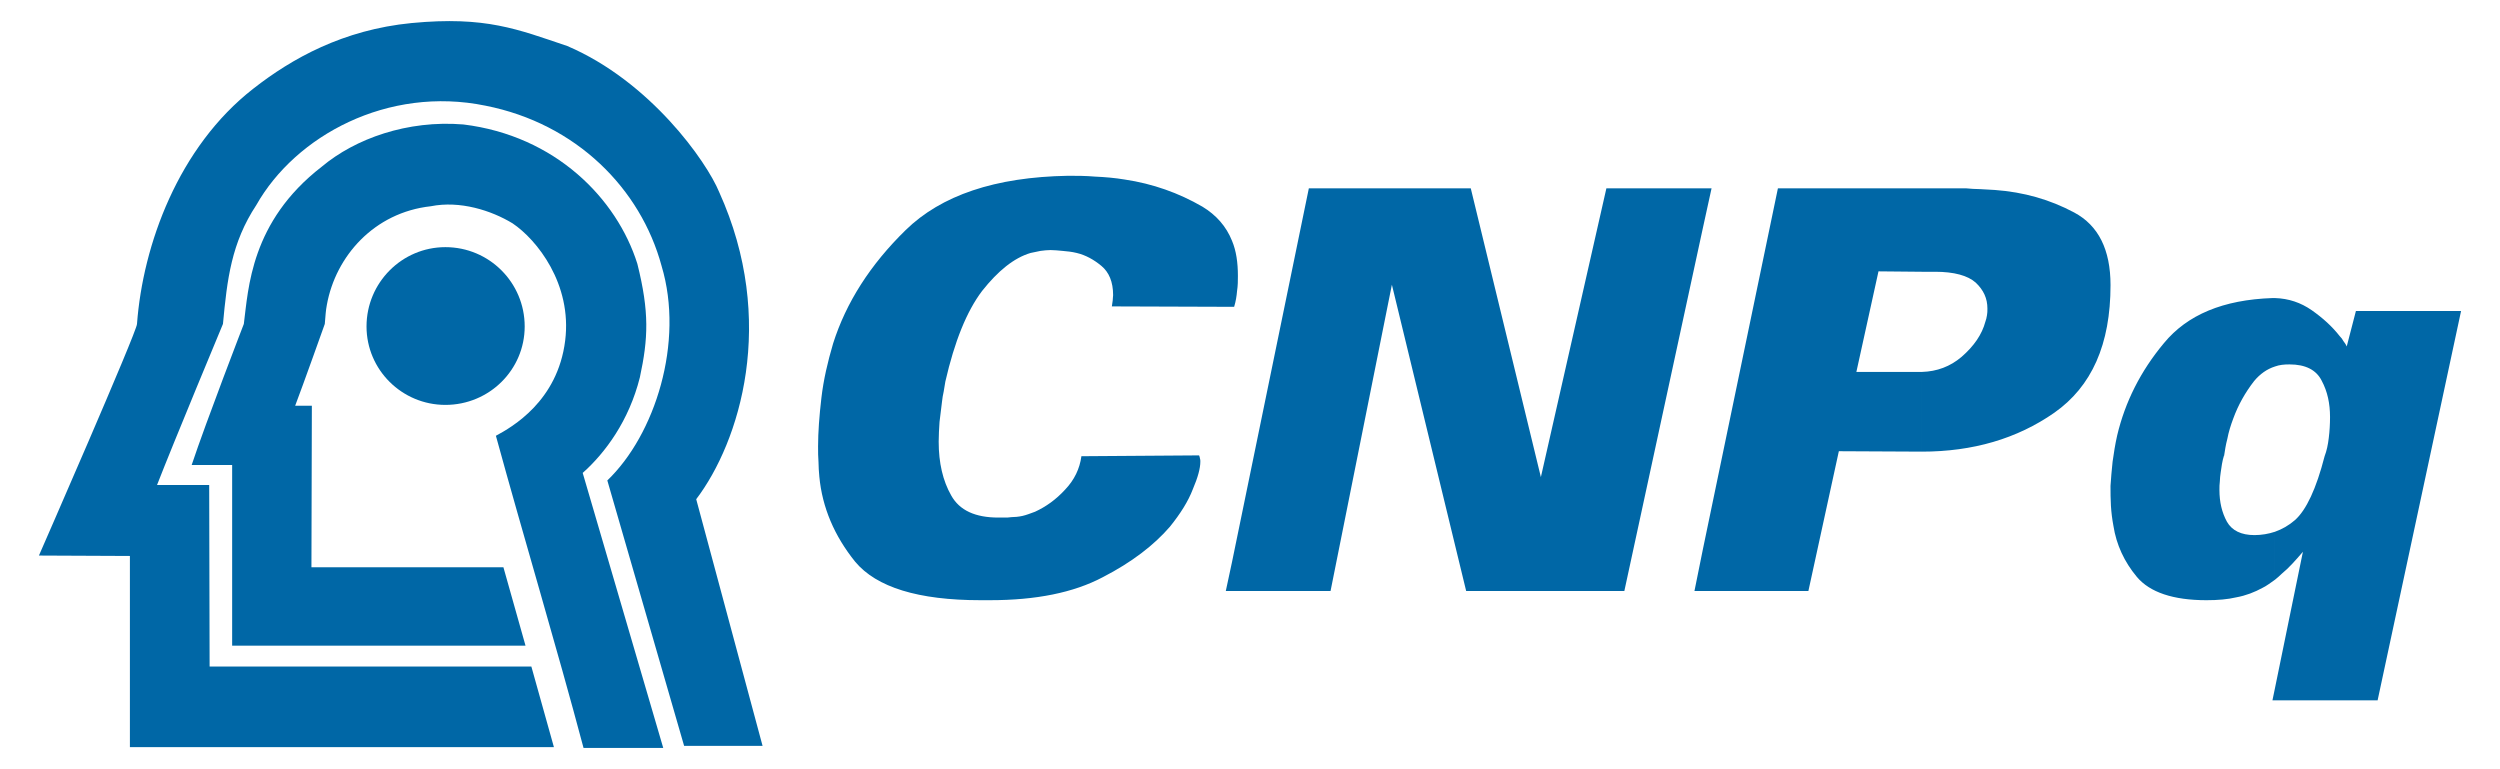
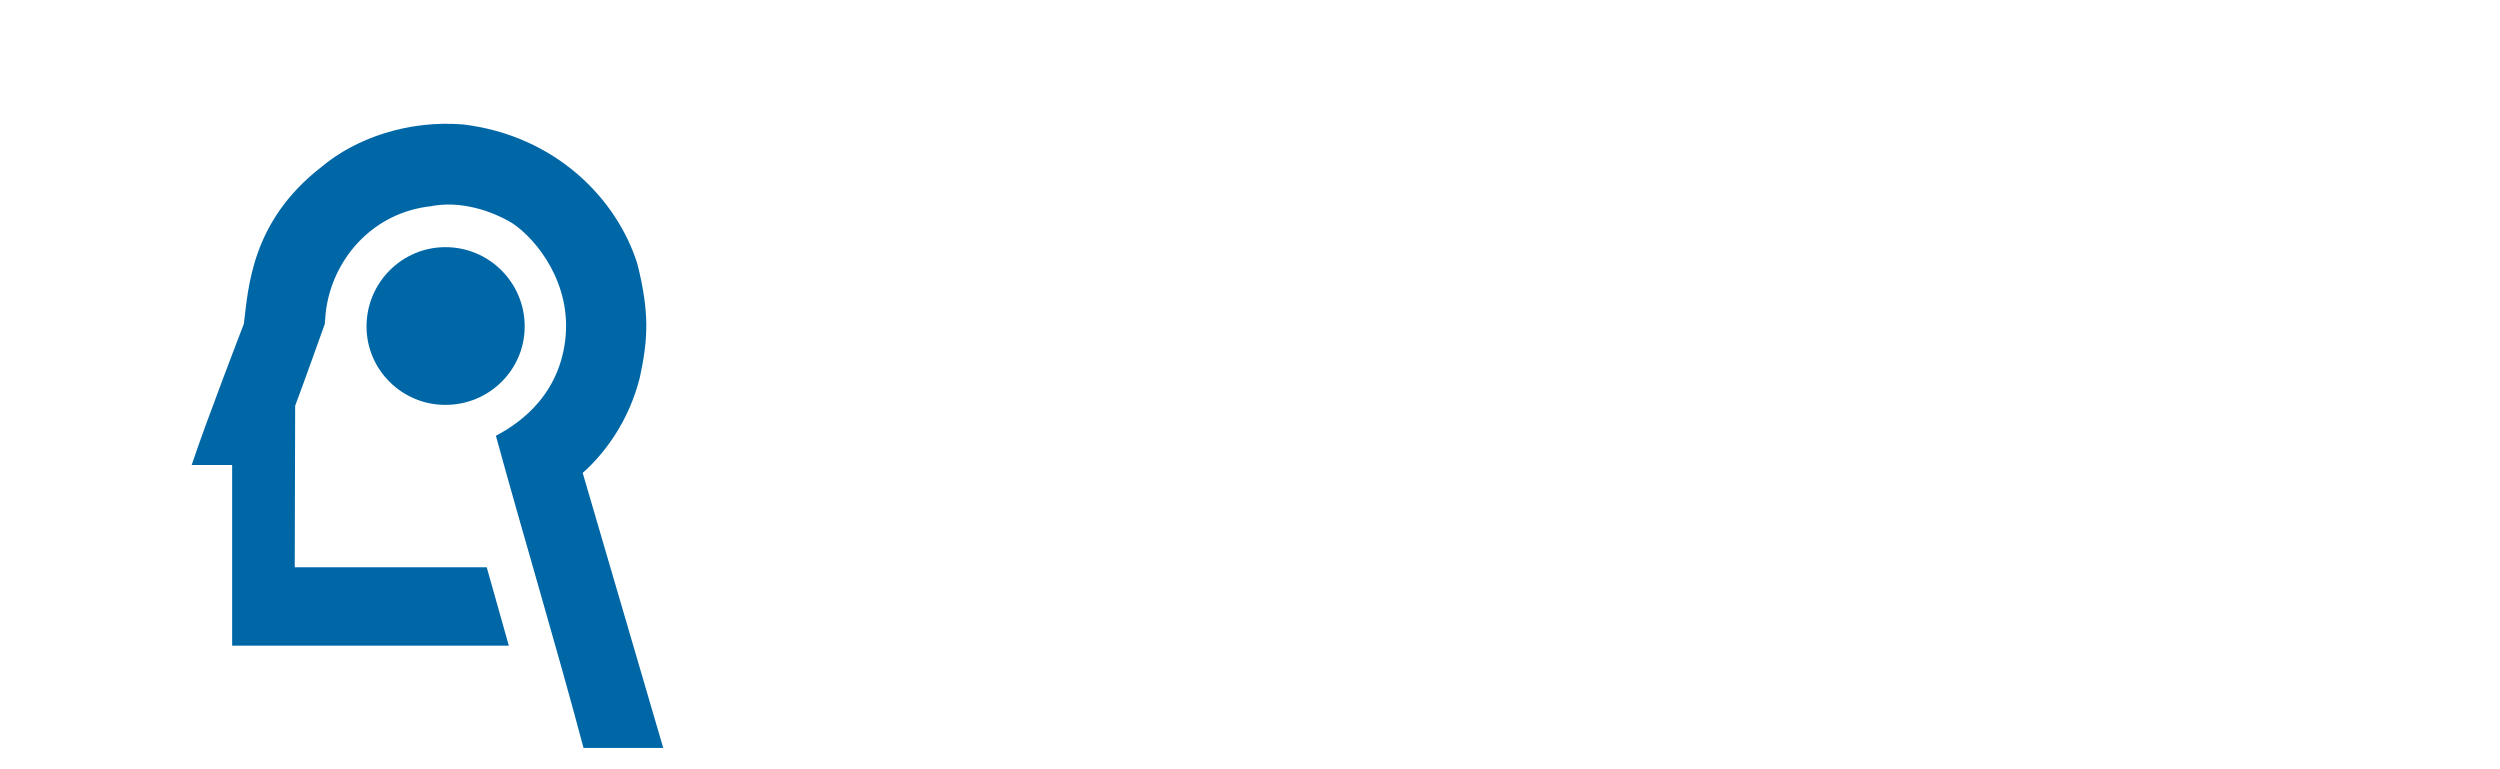
<svg xmlns="http://www.w3.org/2000/svg" xmlns:ns1="http://sodipodi.sourceforge.net/DTD/sodipodi-0.dtd" xmlns:ns2="http://www.inkscape.org/namespaces/inkscape" version="1.1" id="Camada_1" x="0px" y="0px" width="431.32" height="132.68" viewBox="0 0 431.32 132.68" enable-background="new 0 0 418.32 178.68" xml:space="preserve" ns1:docname="cnpq.svg" ns2:version="1.4.1-rc (06eac75fbf, 2025-03-29)">
  <defs id="defs7" />
  <ns1:namedview id="namedview7" pagecolor="#ffffff" bordercolor="#000000" borderopacity="0.25" ns2:showpageshadow="2" ns2:pageopacity="0.0" ns2:pagecheckerboard="0" ns2:deskcolor="#d1d1d1" showgrid="false" ns2:zoom="1.1283228" ns2:cx="88.62712" ns2:cy="76.662459" ns2:window-width="1320" ns2:window-height="699" ns2:window-x="0" ns2:window-y="0" ns2:window-maximized="1" ns2:current-layer="Camada_1" />
  <g id="g7" transform="translate(6.716,3.64)">
-     <path fill="#0067a6" d="m 103.248,41.88 c 2.088,8.352 1.872,12.888 0.432,19.584 -1.872,7.488 -5.976,13.032 -9.864,16.488 L 107.712,125.4 H 93.96 C 89.352,108.048 83.592,88.896 78.84,71.544 81.648,70.032 89.496,65.568 90.792,55.128 92.016,45.336 85.896,37.704 81.72,34.896 c -3.672,-2.232 -9.072,-3.96 -14.112,-2.952 -9.792,1.08 -16.416,8.64 -17.928,16.992 -0.216,1.152 -0.216,1.728 -0.36,3.312 0,0 -3.816,10.728 -5.112,14.112 h 2.88 l -0.072,27.864 h 33.12 l 3.816,13.536 H 33.336 V 76.584 h -6.984 c 2.52,-7.56 9,-24.336 9,-24.336 0.792,-6.048 1.152,-17.64 13.464,-27.144 5.76,-4.824 14.76,-8.064 24.408,-7.272 15.912,1.944 26.496,12.816 30.024,24.048 z" id="path1" />
-     <path fill="#0067a6" d="m 117.36,29.496 c 10.08,22.248 3.528,43.128 -3.96,52.992 l 11.448,42.552 H 111.312 L 98.064,79.248 C 106.272,71.4 111.384,55.416 107.424,42.24 103.824,28.92 92.736,17.688 77.04,14.592 60.192,11.136 44.28,19.776 37.512,31.728 c -4.32,6.552 -5.04,12.816 -5.76,20.52 0,0 -8.496,20.376 -11.376,27.792 h 9 l 0.072,31.32 H 84.96 l 3.888,13.896 H 15.696 V 92.28 L 0,92.208 C 0,92.208 16.992,53.4 16.92,52.248 17.928,38.64 24.048,21.72 37.008,11.64 43.632,6.456 52.488,1.488 64.296,0.336 c 12.816,-1.224 18.288,1.08 26.856,3.96 14.328,6.12 24.048,19.944 26.208,25.2 z" id="path2" />
+     <path fill="#0067a6" d="m 103.248,41.88 c 2.088,8.352 1.872,12.888 0.432,19.584 -1.872,7.488 -5.976,13.032 -9.864,16.488 L 107.712,125.4 H 93.96 C 89.352,108.048 83.592,88.896 78.84,71.544 81.648,70.032 89.496,65.568 90.792,55.128 92.016,45.336 85.896,37.704 81.72,34.896 c -3.672,-2.232 -9.072,-3.96 -14.112,-2.952 -9.792,1.08 -16.416,8.64 -17.928,16.992 -0.216,1.152 -0.216,1.728 -0.36,3.312 0,0 -3.816,10.728 -5.112,14.112 l -0.072,27.864 h 33.12 l 3.816,13.536 H 33.336 V 76.584 h -6.984 c 2.52,-7.56 9,-24.336 9,-24.336 0.792,-6.048 1.152,-17.64 13.464,-27.144 5.76,-4.824 14.76,-8.064 24.408,-7.272 15.912,1.944 26.496,12.816 30.024,24.048 z" id="path1" />
    <path fill="#0067a6" d="M 56.52,52.68 C 56.52,45.12 62.64,39 70.128,39 c 7.56,0 13.68,6.12 13.68,13.68 0,7.488 -6.12,13.536 -13.68,13.536 -7.488,0 -13.608,-6.048 -13.608,-13.536 z" id="path3" />
-     <path fill="#0067a6" d="m 385.776,117.192 v -2.088 L 390.6,91.56 c -1.296,1.512 -2.448,2.808 -3.6,3.744 -0.432,0.432 -0.792,0.72 -1.224,1.08 v -8.28 c 1.224,-0.432 2.376,-1.08 3.456,-2.016 1.944,-1.728 3.672,-5.4 5.112,-11.016 0.36,-0.936 0.576,-1.944 0.72,-3.168 0.144,-1.152 0.216,-2.376 0.216,-3.6 0,-2.304 -0.432,-4.392 -1.44,-6.264 -0.936,-1.872 -2.808,-2.808 -5.544,-2.808 -0.936,0 -1.728,0.072 -2.52,0.36 V 47.784 c 2.376,0.072 4.464,0.792 6.336,2.088 1.944,1.368 3.528,2.808 4.824,4.464 0.288,0.288 0.504,0.576 0.648,0.864 0.216,0.288 0.432,0.576 0.576,0.936 l 1.584,-6.12 h 18.144 l -14.4,67.176 z m 0,-69.408 v 11.808 c -1.368,0.432 -2.592,1.296 -3.6,2.52 -1.512,1.944 -2.736,4.104 -3.6,6.48 -0.432,1.152 -0.792,2.304 -1.008,3.456 -0.288,1.08 -0.432,2.088 -0.576,3.024 v -0.144 c -0.144,0.504 -0.288,1.008 -0.36,1.512 -0.072,0.576 -0.144,1.008 -0.216,1.44 -0.072,0.576 -0.144,1.008 -0.144,1.512 -0.072,0.504 -0.072,1.008 -0.072,1.512 0,2.088 0.432,3.888 1.296,5.472 0.864,1.512 2.448,2.304 4.752,2.304 1.224,0 2.448,-0.216 3.528,-0.576 v 8.28 c -0.72,0.504 -1.368,1.008 -2.088,1.368 -1.44,0.792 -2.952,1.368 -4.536,1.656 -1.512,0.36 -3.24,0.504 -5.184,0.504 -5.76,0 -9.792,-1.368 -12.024,-4.032 -2.16,-2.592 -3.528,-5.544 -4.032,-8.784 -0.216,-1.152 -0.36,-2.304 -0.432,-3.456 -0.072,-1.224 -0.072,-2.304 -0.072,-3.312 v -0.144 c 0.072,-1.296 0.216,-2.736 0.36,-4.176 0.216,-1.512 0.432,-2.952 0.792,-4.536 1.368,-5.76 4.032,-11.088 8.064,-15.912 4.032,-4.896 10.224,-7.488 18.72,-7.776 0.144,0 0.288,0 0.432,0 z m 0,67.32 v 2.088 h -0.432 z M 324.864,74.28 c 8.784,0 16.416,-2.232 22.824,-6.696 6.48,-4.536 9.72,-11.808 9.72,-22.032 0,-6.12 -2.088,-10.296 -6.264,-12.528 -4.176,-2.232 -8.712,-3.528 -13.68,-3.888 -0.864,-0.072 -1.656,-0.072 -2.52,-0.144 -0.864,0 -1.656,-0.072 -2.52,-0.144 h -7.56 v 14.4 h 2.304 c 3.24,0 5.616,0.648 6.984,1.872 1.368,1.296 2.016,2.736 2.016,4.464 0,0.432 0,0.792 -0.072,1.152 -0.072,0.432 -0.144,0.792 -0.288,1.152 -0.576,2.16 -1.944,4.176 -4.104,6.048 -1.944,1.656 -4.248,2.52 -6.84,2.592 V 74.28 Z m 0,-45.432 v 14.4 l -7.488,-0.072 -3.816,17.352 h 10.656 c 0.216,0 0.432,0 0.648,0 v 13.752 0 l -14.328,-0.072 -5.256,24.12 H 287.064 V 91.2 l 12.96,-62.352 z m -37.8,6.912 1.512,-6.912 h -1.512 z m -81.216,2.16 c 0.72,1.728 1.008,3.744 1.008,6.048 0,0.792 0,1.656 -0.144,2.592 -0.072,0.864 -0.216,1.8 -0.504,2.736 h -0.36 z m 81.216,-9.072 H 270.432 L 259.128,78.672 247.032,28.848 h -27.936 l -13.248,64.44 v 5.04 H 222.84 L 233.424,45.48 246.24,98.328 h 27.288 L 287.064,35.76 Z m 0,62.352 v 7.128 h -1.44 z M 134.424,73.416 c 0,-2.52 0.216,-5.328 0.576,-8.424 0.36,-3.096 1.08,-6.192 2.016,-9.36 2.232,-7.056 6.408,-13.608 12.528,-19.584 6.12,-5.976 15.408,-9.144 28.008,-9.36 1.44,0 3.024,0 4.68,0.144 1.656,0.072 3.384,0.216 5.112,0.504 4.824,0.72 9.288,2.304 13.392,4.68 2.376,1.44 4.104,3.384 5.112,5.904 v 11.376 l -20.736,-0.072 c 0.072,-0.36 0.072,-0.648 0.144,-1.008 0,-0.36 0.072,-0.648 0.072,-0.936 0,-2.304 -0.72,-3.96 -2.016,-5.04 -1.296,-1.08 -2.736,-1.872 -4.248,-2.232 -0.864,-0.216 -1.656,-0.288 -2.448,-0.36 -0.792,-0.072 -1.512,-0.144 -2.088,-0.144 -0.576,0 -1.152,0.072 -1.728,0.144 -0.576,0.144 -1.152,0.216 -1.728,0.36 -2.88,0.864 -5.616,3.096 -8.352,6.552 -2.664,3.528 -4.752,8.712 -6.336,15.624 -0.072,0.576 -0.216,1.152 -0.288,1.728 -0.144,0.576 -0.216,1.152 -0.288,1.728 -0.144,1.224 -0.288,2.376 -0.432,3.528 -0.072,1.152 -0.144,2.304 -0.144,3.384 0,3.672 0.72,6.768 2.16,9.288 1.44,2.592 4.176,3.816 8.136,3.816 0.288,0 0.648,0 1.08,0 0.36,0 0.72,0 1.152,-0.072 0.576,0 1.296,-0.072 1.944,-0.216 0.648,-0.144 1.368,-0.432 2.16,-0.72 1.872,-0.864 3.6,-2.088 5.184,-3.816 1.584,-1.656 2.52,-3.6 2.808,-5.76 l 20.304,-0.144 c 0.072,0.216 0.144,0.36 0.144,0.504 0.072,0.216 0.072,0.36 0.072,0.576 0,1.152 -0.432,2.736 -1.296,4.752 -0.792,2.088 -2.16,4.248 -3.96,6.48 -2.736,3.168 -6.552,6.12 -11.592,8.712 -5.04,2.664 -11.52,3.96 -19.44,3.96 -0.288,0 -0.504,0 -0.792,0 -0.216,0 -0.504,0 -0.864,0 -10.728,0 -17.928,-2.232 -21.6,-6.624 -3.6,-4.464 -5.688,-9.36 -6.192,-14.688 -0.072,-0.864 -0.144,-1.728 -0.144,-2.52 -0.072,-0.864 -0.072,-1.728 -0.072,-2.592 z m 71.424,19.872 -1.08,5.04 h 1.08 z" id="path7" />
  </g>
</svg>